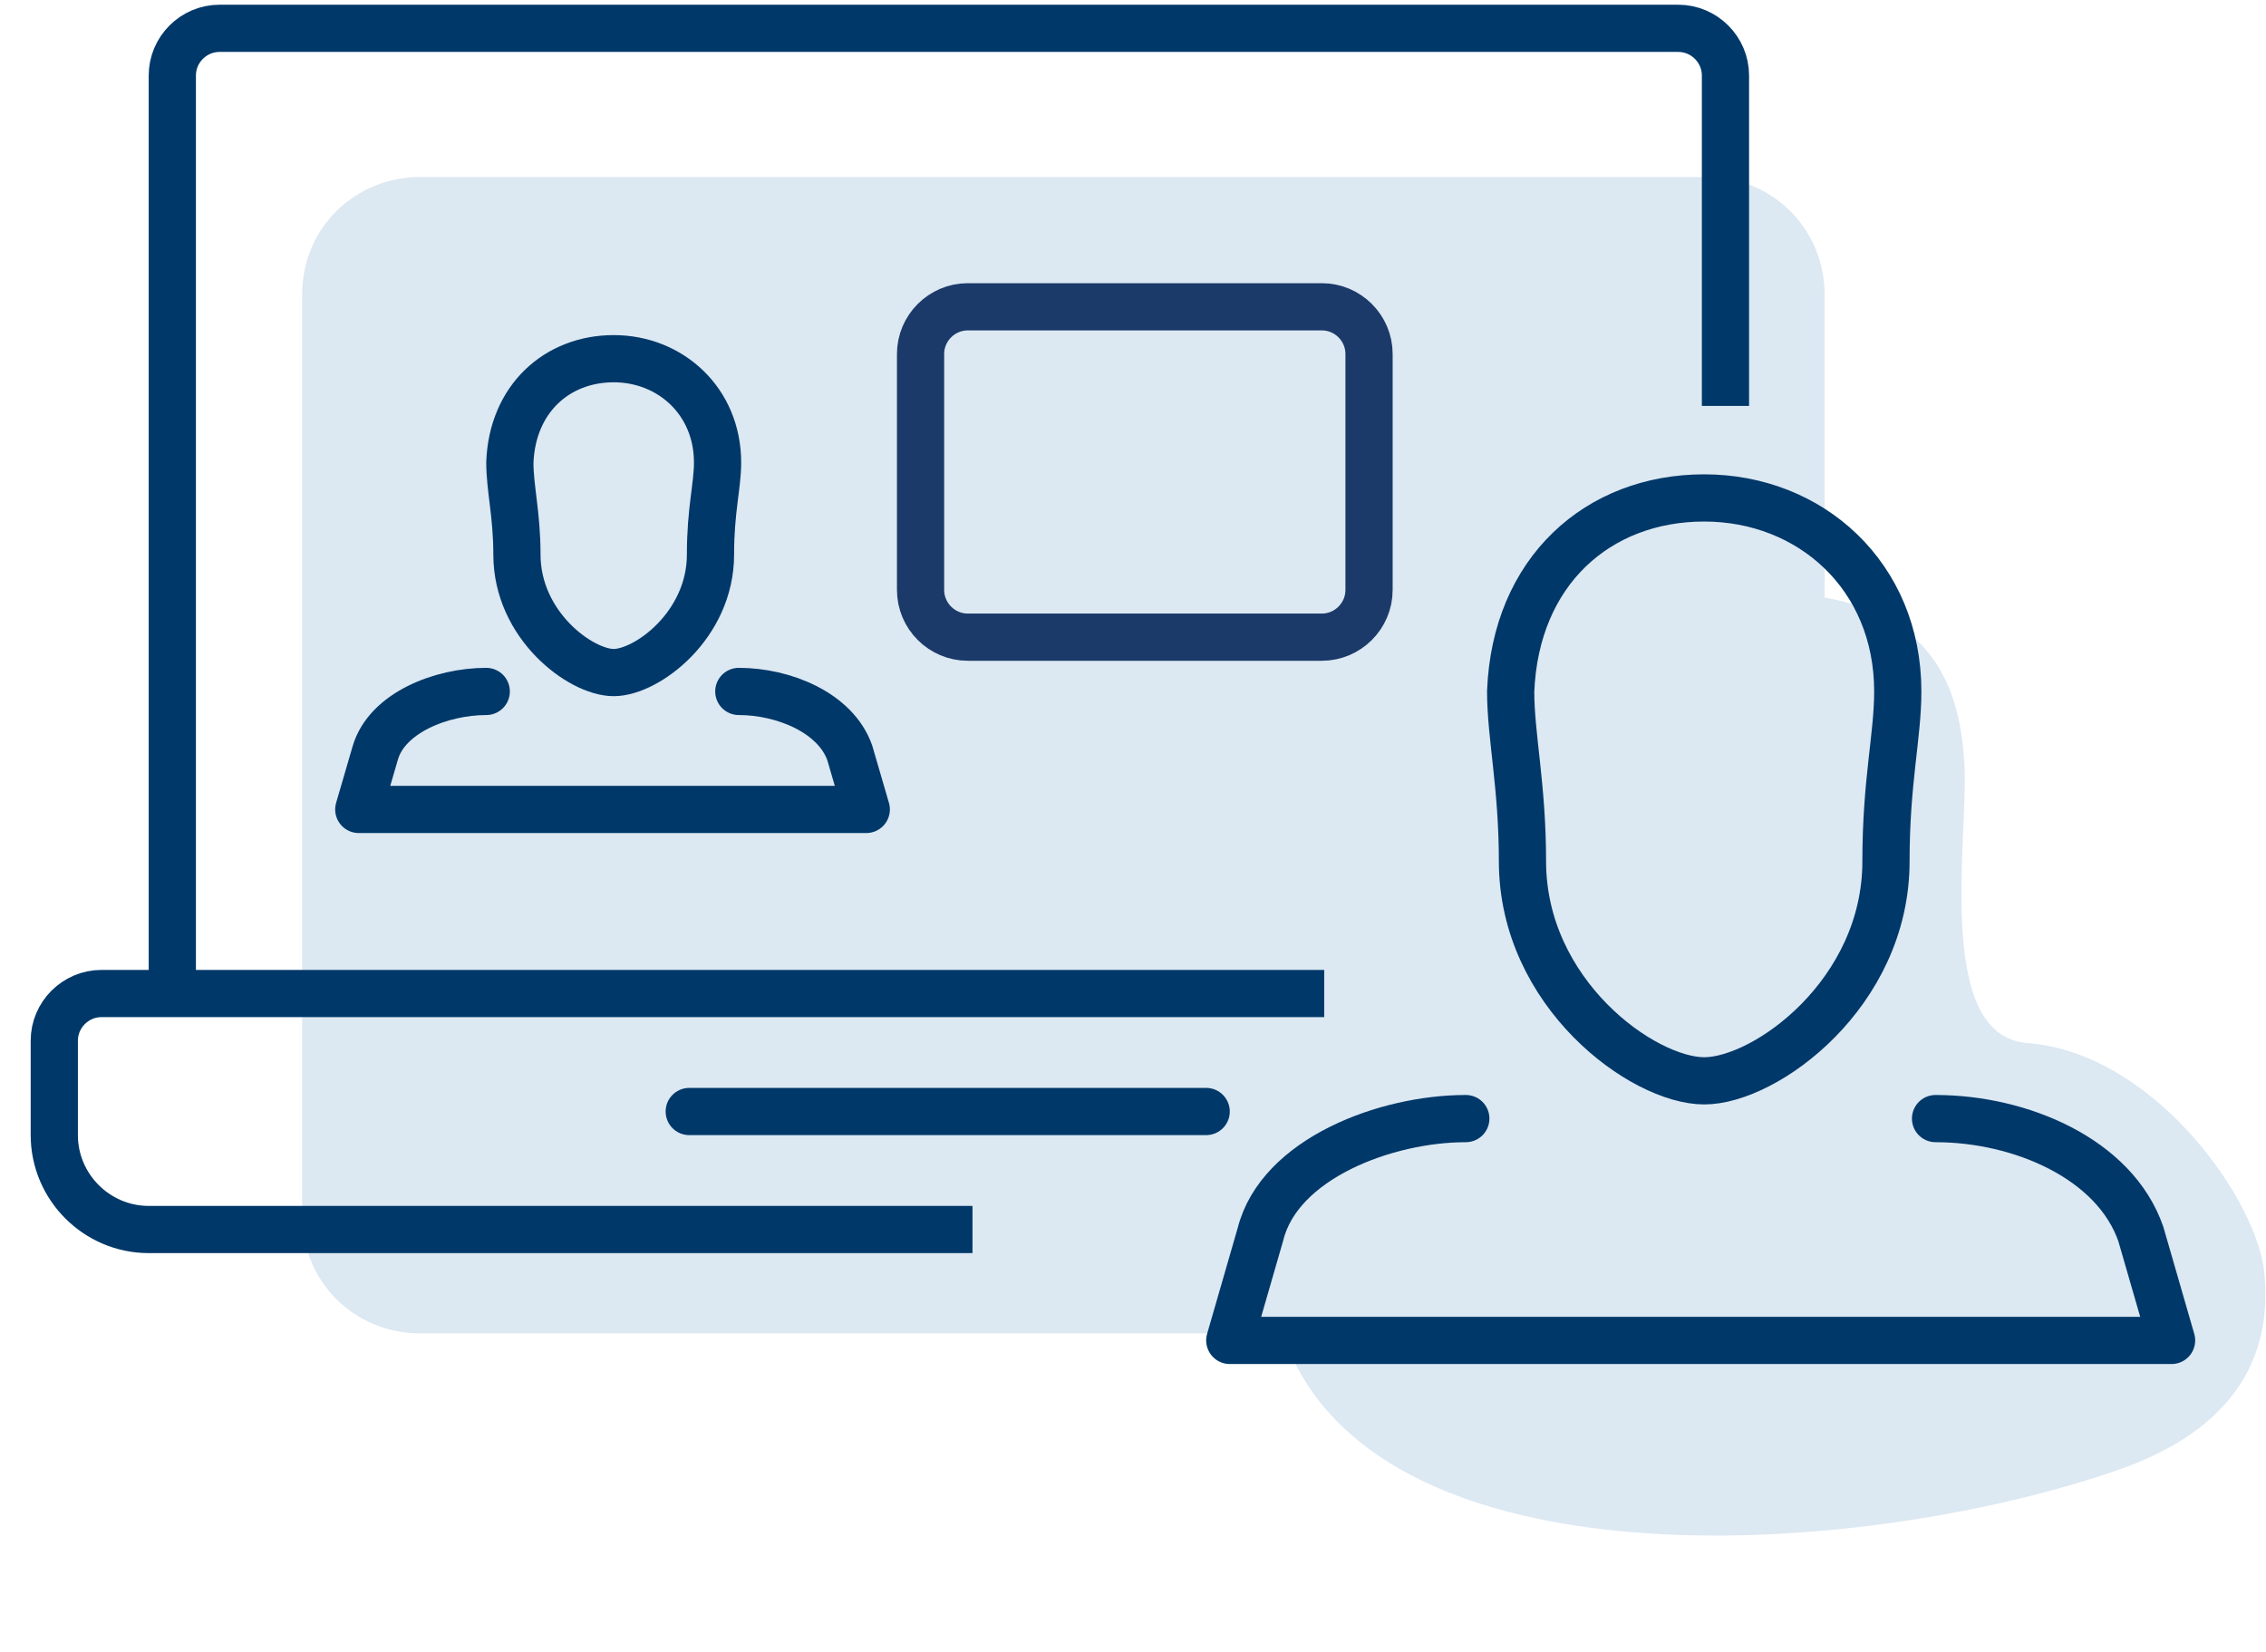
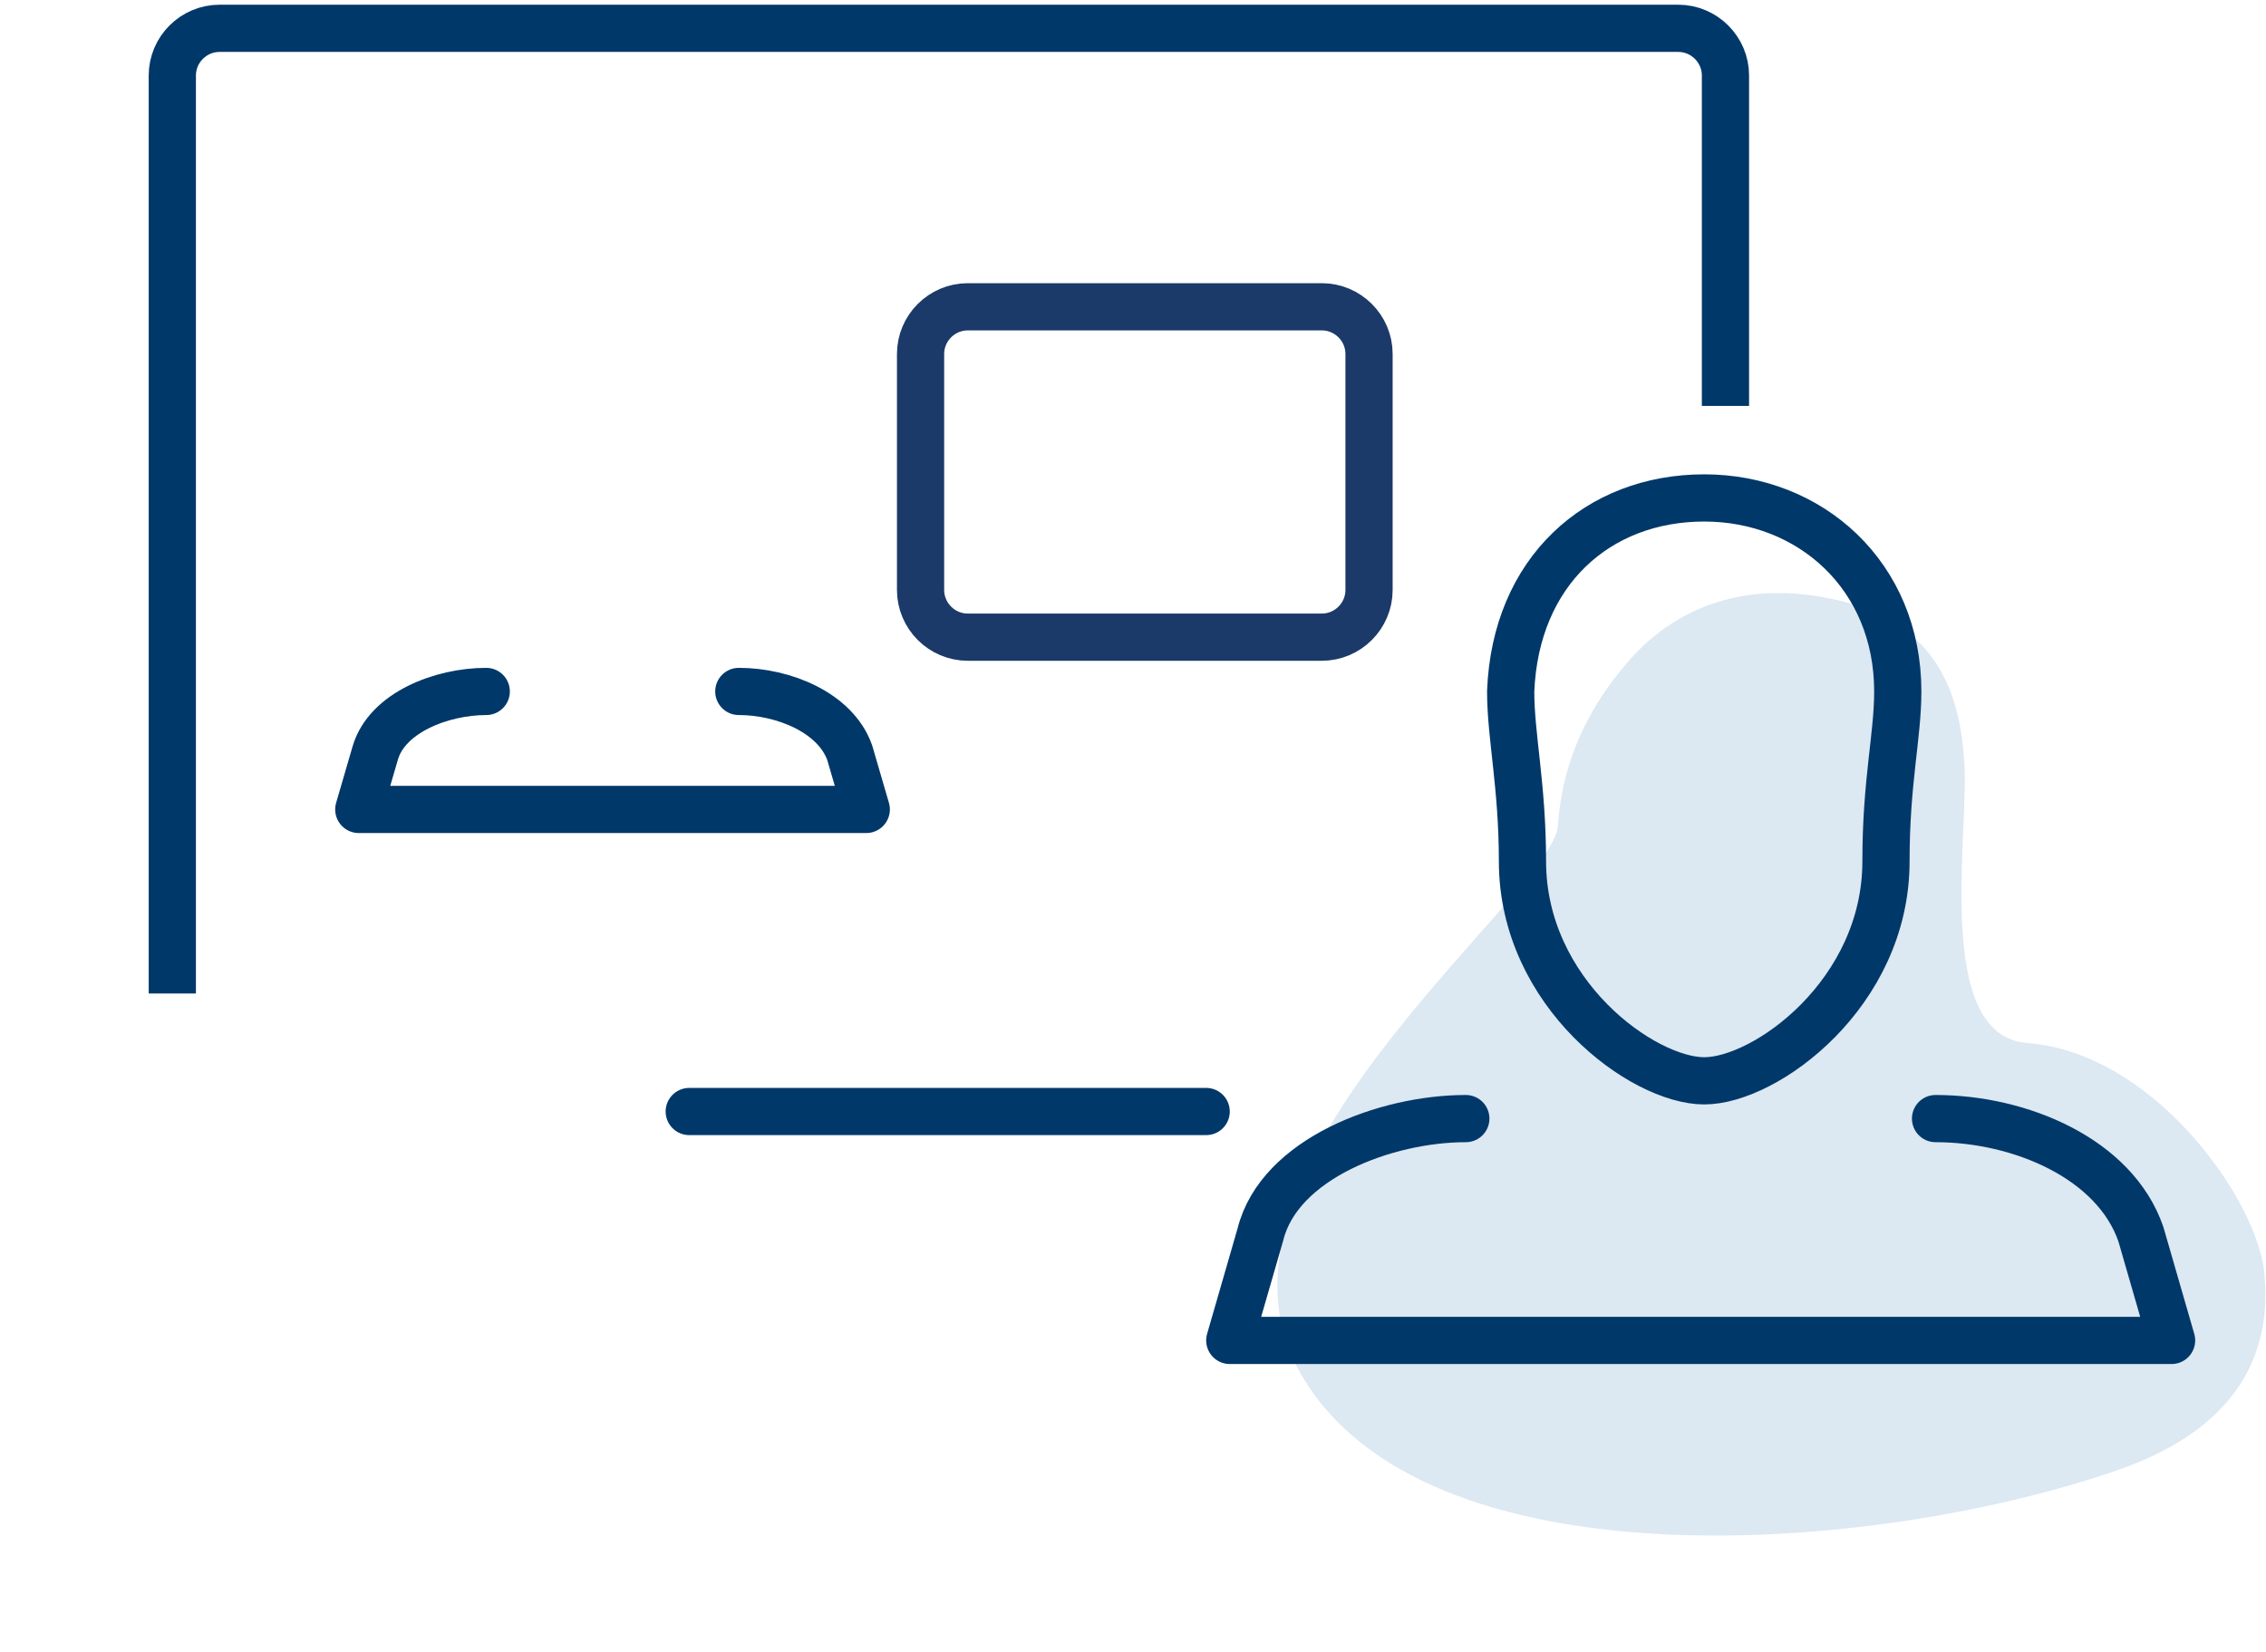
<svg xmlns="http://www.w3.org/2000/svg" version="1.1" id="Livello_1" x="0px" y="0px" viewBox="0 0 96 70" style="enable-background:new 0 0 96 70;" xml:space="preserve">
  <style type="text/css">
	.st0{fill:#DCE8F2;}
	.st1{fill:none;stroke:#003869;stroke-width:2;stroke-linejoin:round;}
	.st2{fill:none;stroke:#003869;stroke-width:2;stroke-linecap:round;}
	.st3{fill:none;stroke:#003869;stroke-width:2;stroke-linecap:round;stroke-linejoin:round;}
	.st4{fill:none;stroke:#1B3A69;stroke-width:2;stroke-linecap:round;stroke-linejoin:round;stroke-miterlimit:10;}
</style>
-   <path class="st0" d="M17.8,7.5h54.5c2.8,0,5,2.2,5,5v39c0,2.8-2.2,5-5,5H17.8c-2.8,0-5-2.2-5-5v-39C12.8,9.6,15.1,7.5,17.8,7.5z" />
  <path class="st0" d="M77.7,25.4c-4.1-0.9-6.9,0.6-8.6,2.5c-1.7,1.9-2.9,4.2-3.1,7.1c-0.2,2.9-15.9,14.5-10.9,23.2  c5.2,9.1,24.2,7.7,34.6,4.1c5.5-1.9,6.6-5.4,6.2-8.6c-0.5-3.2-4.8-9.1-10-9.5c-4.1-0.3-2.4-9.2-2.7-12.1  C83,29.2,81.9,26.3,77.7,25.4z" />
  <path class="st1" d="M7.3,42.1V3.2c0-1.1,0.9-2,2-2h61.8c1.1,0,2,0.9,2,2v14" />
  <path class="st2" d="M29.2,47.1h21.9" />
-   <path class="st1" d="M56.1,42.1H4.3c-1.1,0-2,0.9-2,2v4c0,2.2,1.8,4,4,4h34.9" />
  <g id="eD3MFrfV91j5_to" transform="translate(36.514,26.082)">
    <g id="eD3MFrfV91j5" transform="translate(-36.514,-26.082)">
      <path class="st3" d="M72.2,21.1c4.5,0,8.2,3.3,8.2,8.2c0,1.9-0.5,3.8-0.5,7.2c0,5.6-5.1,9.3-7.7,9.3c-2.6,0-7.7-3.7-7.7-9.3    c0-3.2-0.5-5.3-0.5-7.2C64.2,24.2,67.7,21.1,72.2,21.1z" />
      <path class="st3" d="M82,47.4c3.6,0,7.6,1.7,8.7,4.9l1.3,4.5H52.1l1.3-4.5c0.8-3.2,5.3-4.9,8.7-4.9" />
    </g>
  </g>
  <g id="eD3MFrfV91j9_to" transform="translate(72.472,36.958)">
    <g id="eD3MFrfV91j9" transform="translate(-72.472,-36.958)">
-       <path class="st3" d="M26,15.2c2.4,0,4.4,1.8,4.4,4.4c0,1-0.3,2-0.3,3.9c0,3-2.7,5-4.1,5s-4.1-2-4.1-5c0-1.7-0.3-2.8-0.3-3.9    C21.7,16.9,23.6,15.2,26,15.2z" />
      <path class="st3" d="M31.3,29.3c1.9,0,4.1,0.9,4.7,2.6l0.7,2.4H15.2l0.7-2.4c0.5-1.7,2.8-2.6,4.7-2.6" />
      <path class="st4" d="M56,13H41c-1.1,0-2,0.9-2,2v10c0,1.1,0.9,2,2,2h15c1.1,0,2-0.9,2-2V15C58,13.9,57.1,13,56,13z" />
    </g>
  </g>
</svg>